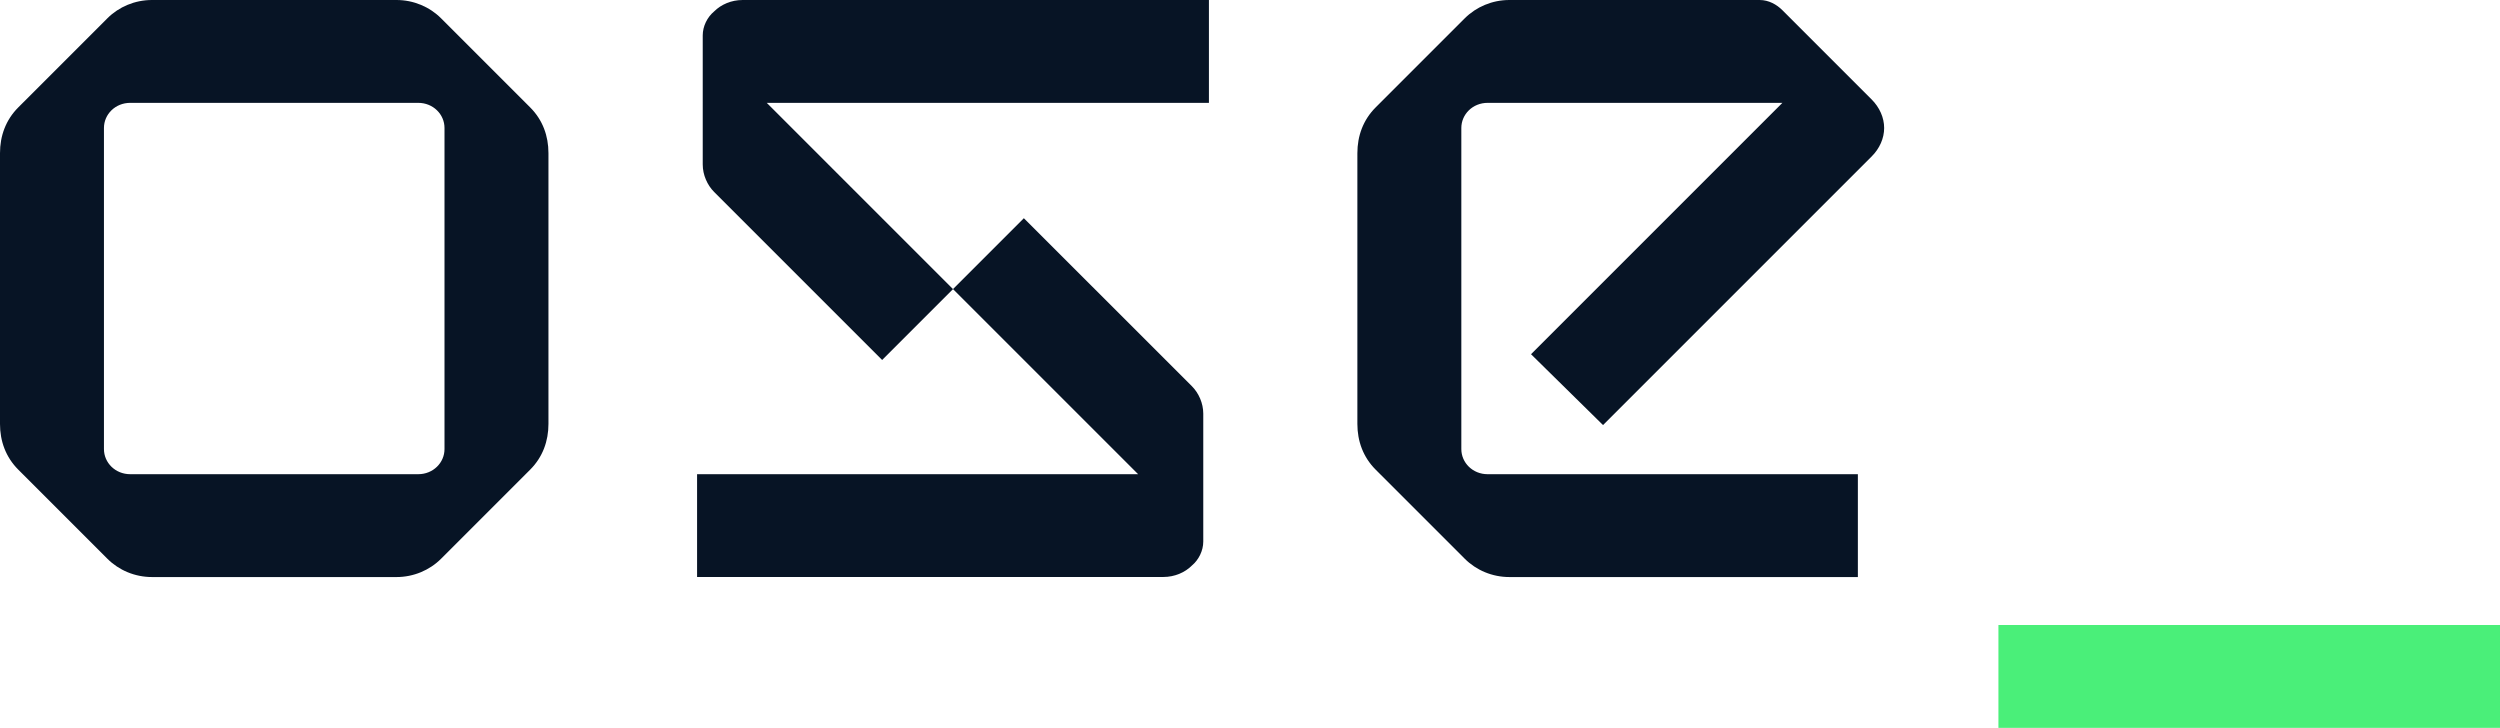
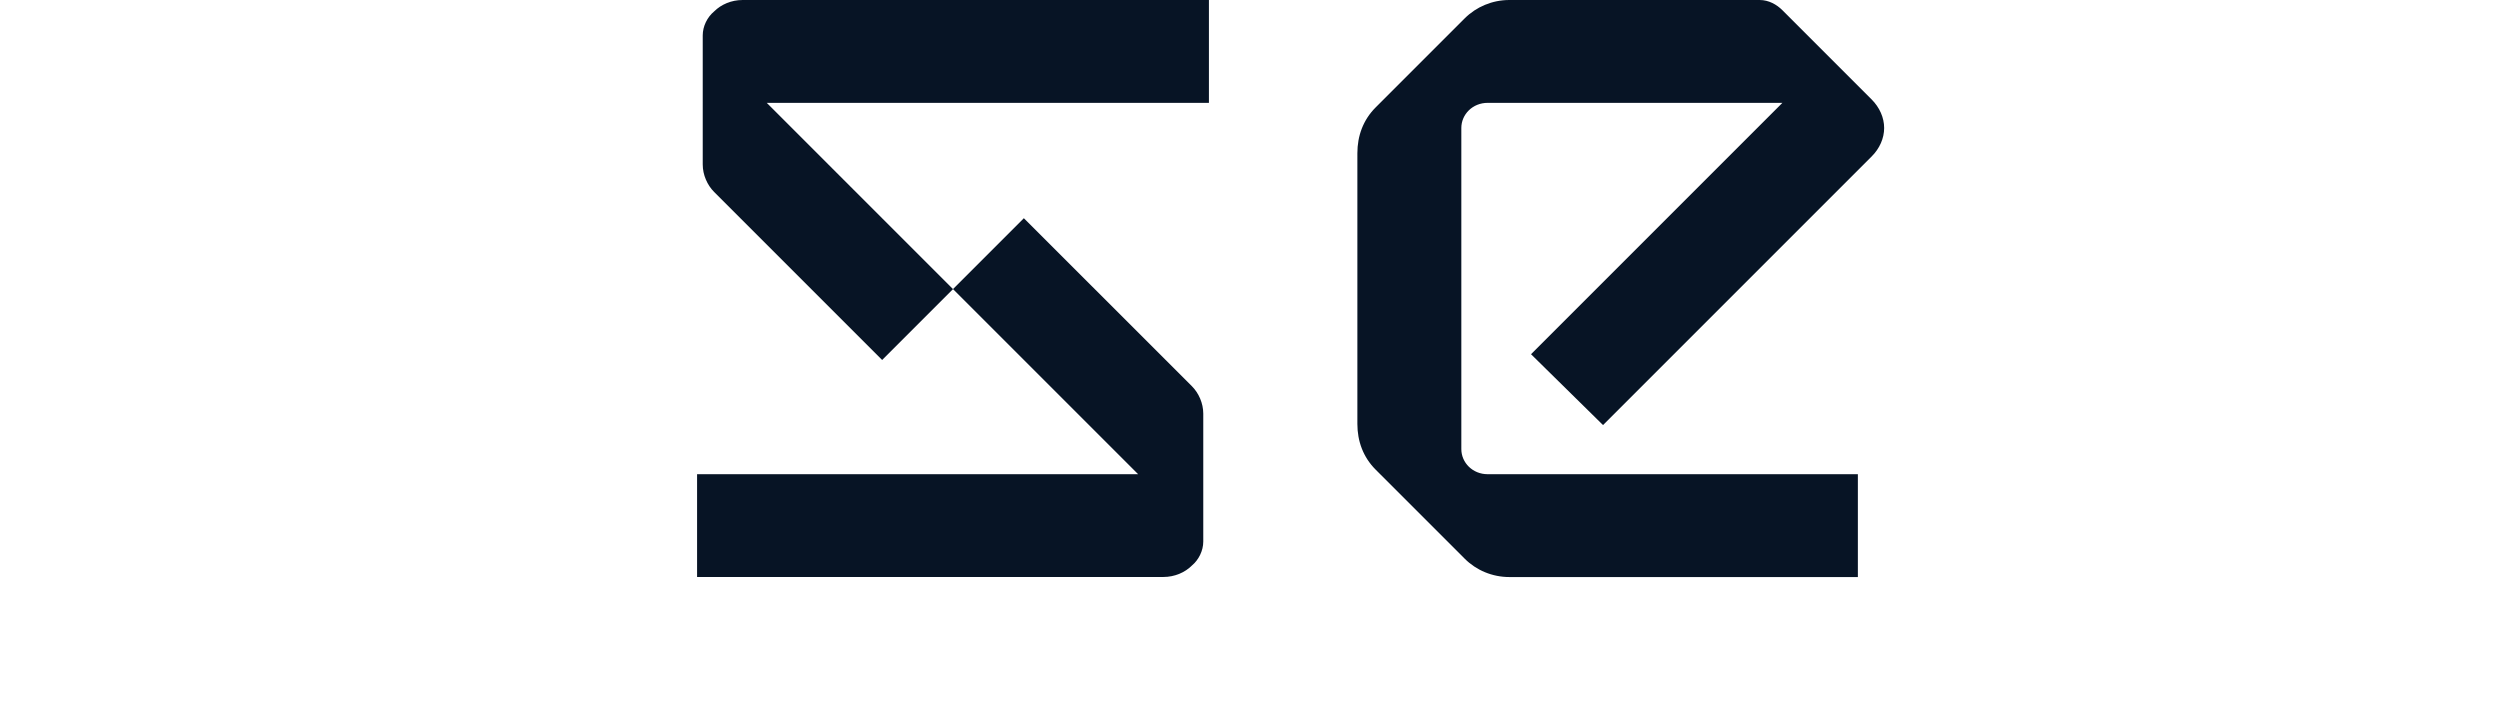
<svg xmlns="http://www.w3.org/2000/svg" id="Calque_1" data-name="Calque 1" viewBox="0 0 433.63 126.25">
-   <path d="m72.54,82.25c2.58,0,4.56-1.98,4.56-4.36V22.2c0-2.38-1.98-4.36-4.56-4.36H22.59c-2.58,0-4.56,1.98-4.56,4.36v55.69c0,2.38,1.98,4.36,4.56,4.36h49.95Zm-46.18,17.84c-2.97,0-5.75-1.19-7.73-3.17l-15.46-15.46c-2.18-2.18-3.17-4.96-3.17-7.93V26.56c0-2.97.99-5.75,3.17-7.93L18.63,3.17C20.61,1.19,23.39,0,26.36,0h42.41c2.97,0,5.75,1.19,7.73,3.17l15.46,15.46c2.18,2.18,3.17,4.95,3.17,7.93v46.97c0,2.97-.99,5.75-3.17,7.93l-15.46,15.46c-1.98,1.98-4.76,3.17-7.73,3.17H26.36Z" style="fill: #071425; stroke-width: 0px;" />
  <path d="m209.69,0v17.84h-76.7l32.31,32.31-12.29,12.29-29.14-29.14c-1.19-1.19-1.98-2.97-1.98-4.76V6.14c0-1.59.79-3.17,1.98-4.16,1.19-1.19,2.97-1.98,4.95-1.98h80.87Zm-88.79,82.25h76.51l-32.11-32.11,12.29-12.29,29.14,29.13c1.19,1.19,1.98,2.97,1.98,4.76v22.2c0,1.58-.79,3.17-1.98,4.16-1.19,1.19-2.97,1.98-4.95,1.98h-80.87v-17.84Z" style="fill: #071425; stroke-width: 0px;" />
  <path d="m261.8,100.09c-2.97,0-5.75-1.19-7.73-3.17l-15.46-15.46c-2.18-2.18-3.17-4.96-3.17-7.93V26.56c0-2.97.99-5.75,3.17-7.93l15.46-15.46C256.06,1.19,258.83,0,261.8,0h43.41c1.59,0,2.97.79,3.96,1.78l15.46,15.46c1.39,1.39,2.18,3.17,2.18,4.96s-.79,3.57-2.18,4.95l-46.58,46.58-12.49-12.29,43.6-43.6h-51.13c-2.58,0-4.56,1.98-4.56,4.36v55.69c0,2.38,1.98,4.36,4.56,4.36h64.22v17.84h-60.45Z" style="fill: #071425; stroke-width: 0px;" />
-   <rect x="346.63" y="108.41" width="87.01" height="17.84" style="fill: #4aef79; stroke-width: 0px;" />
</svg>